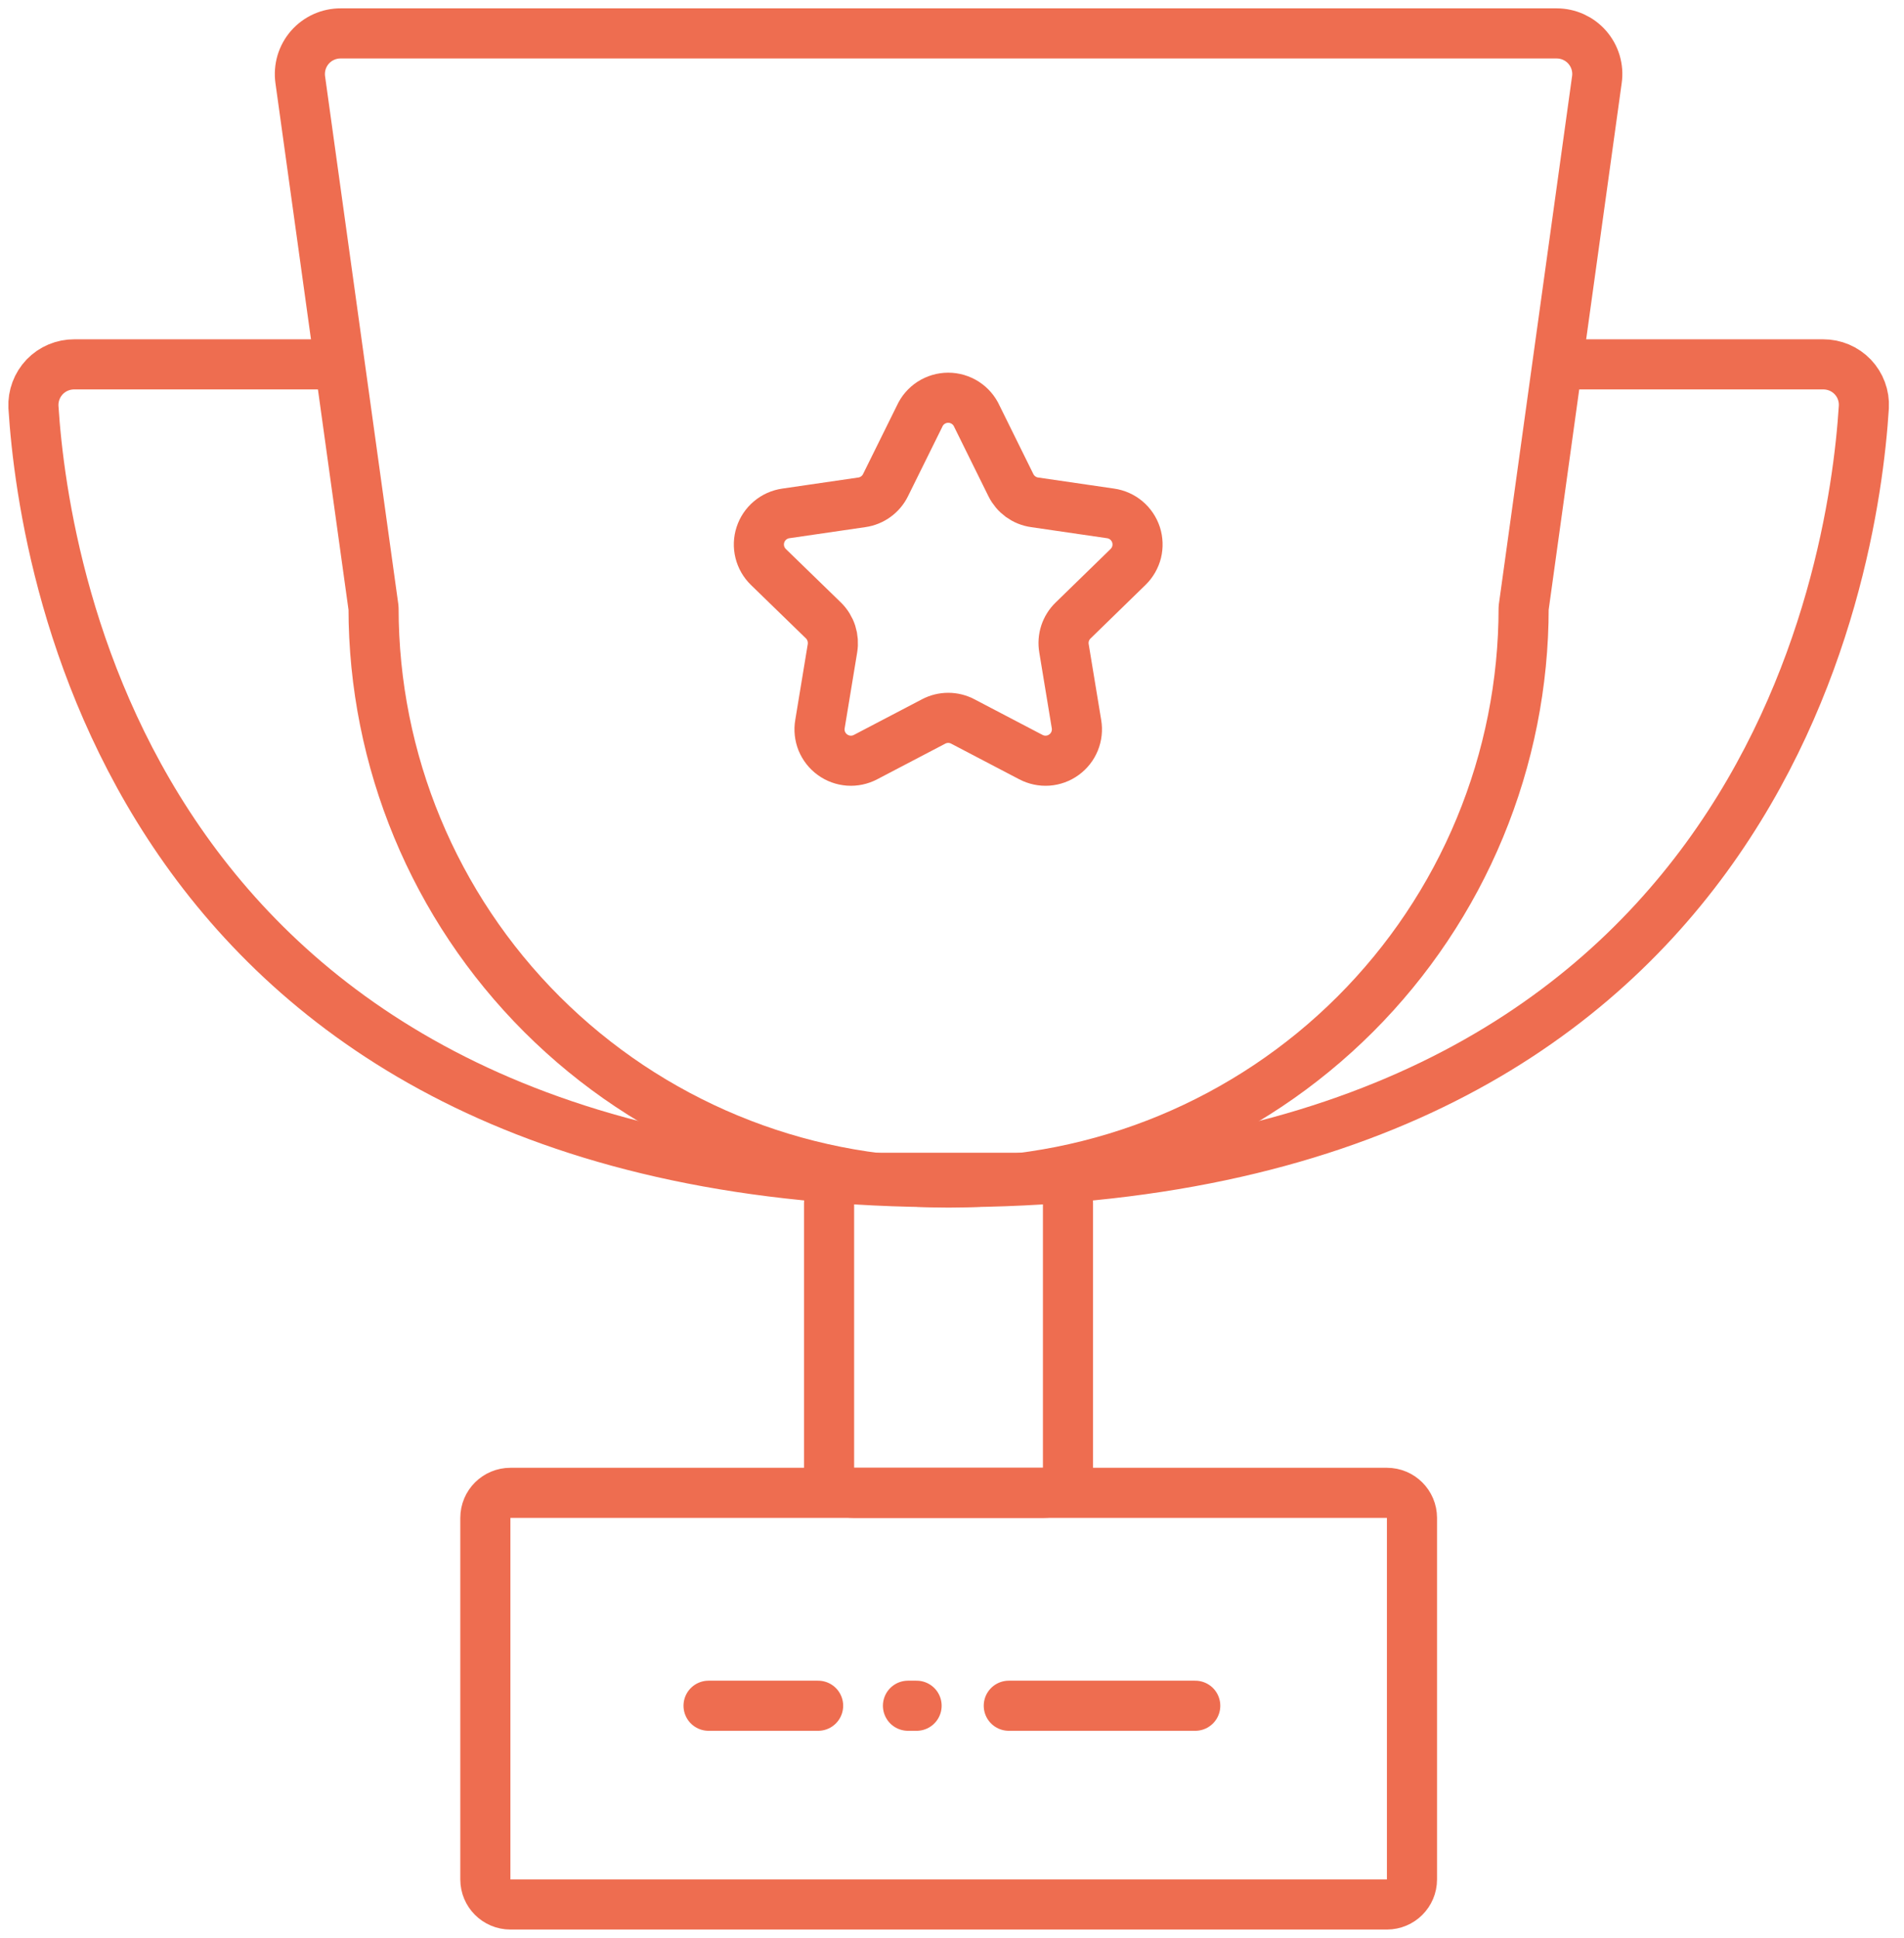
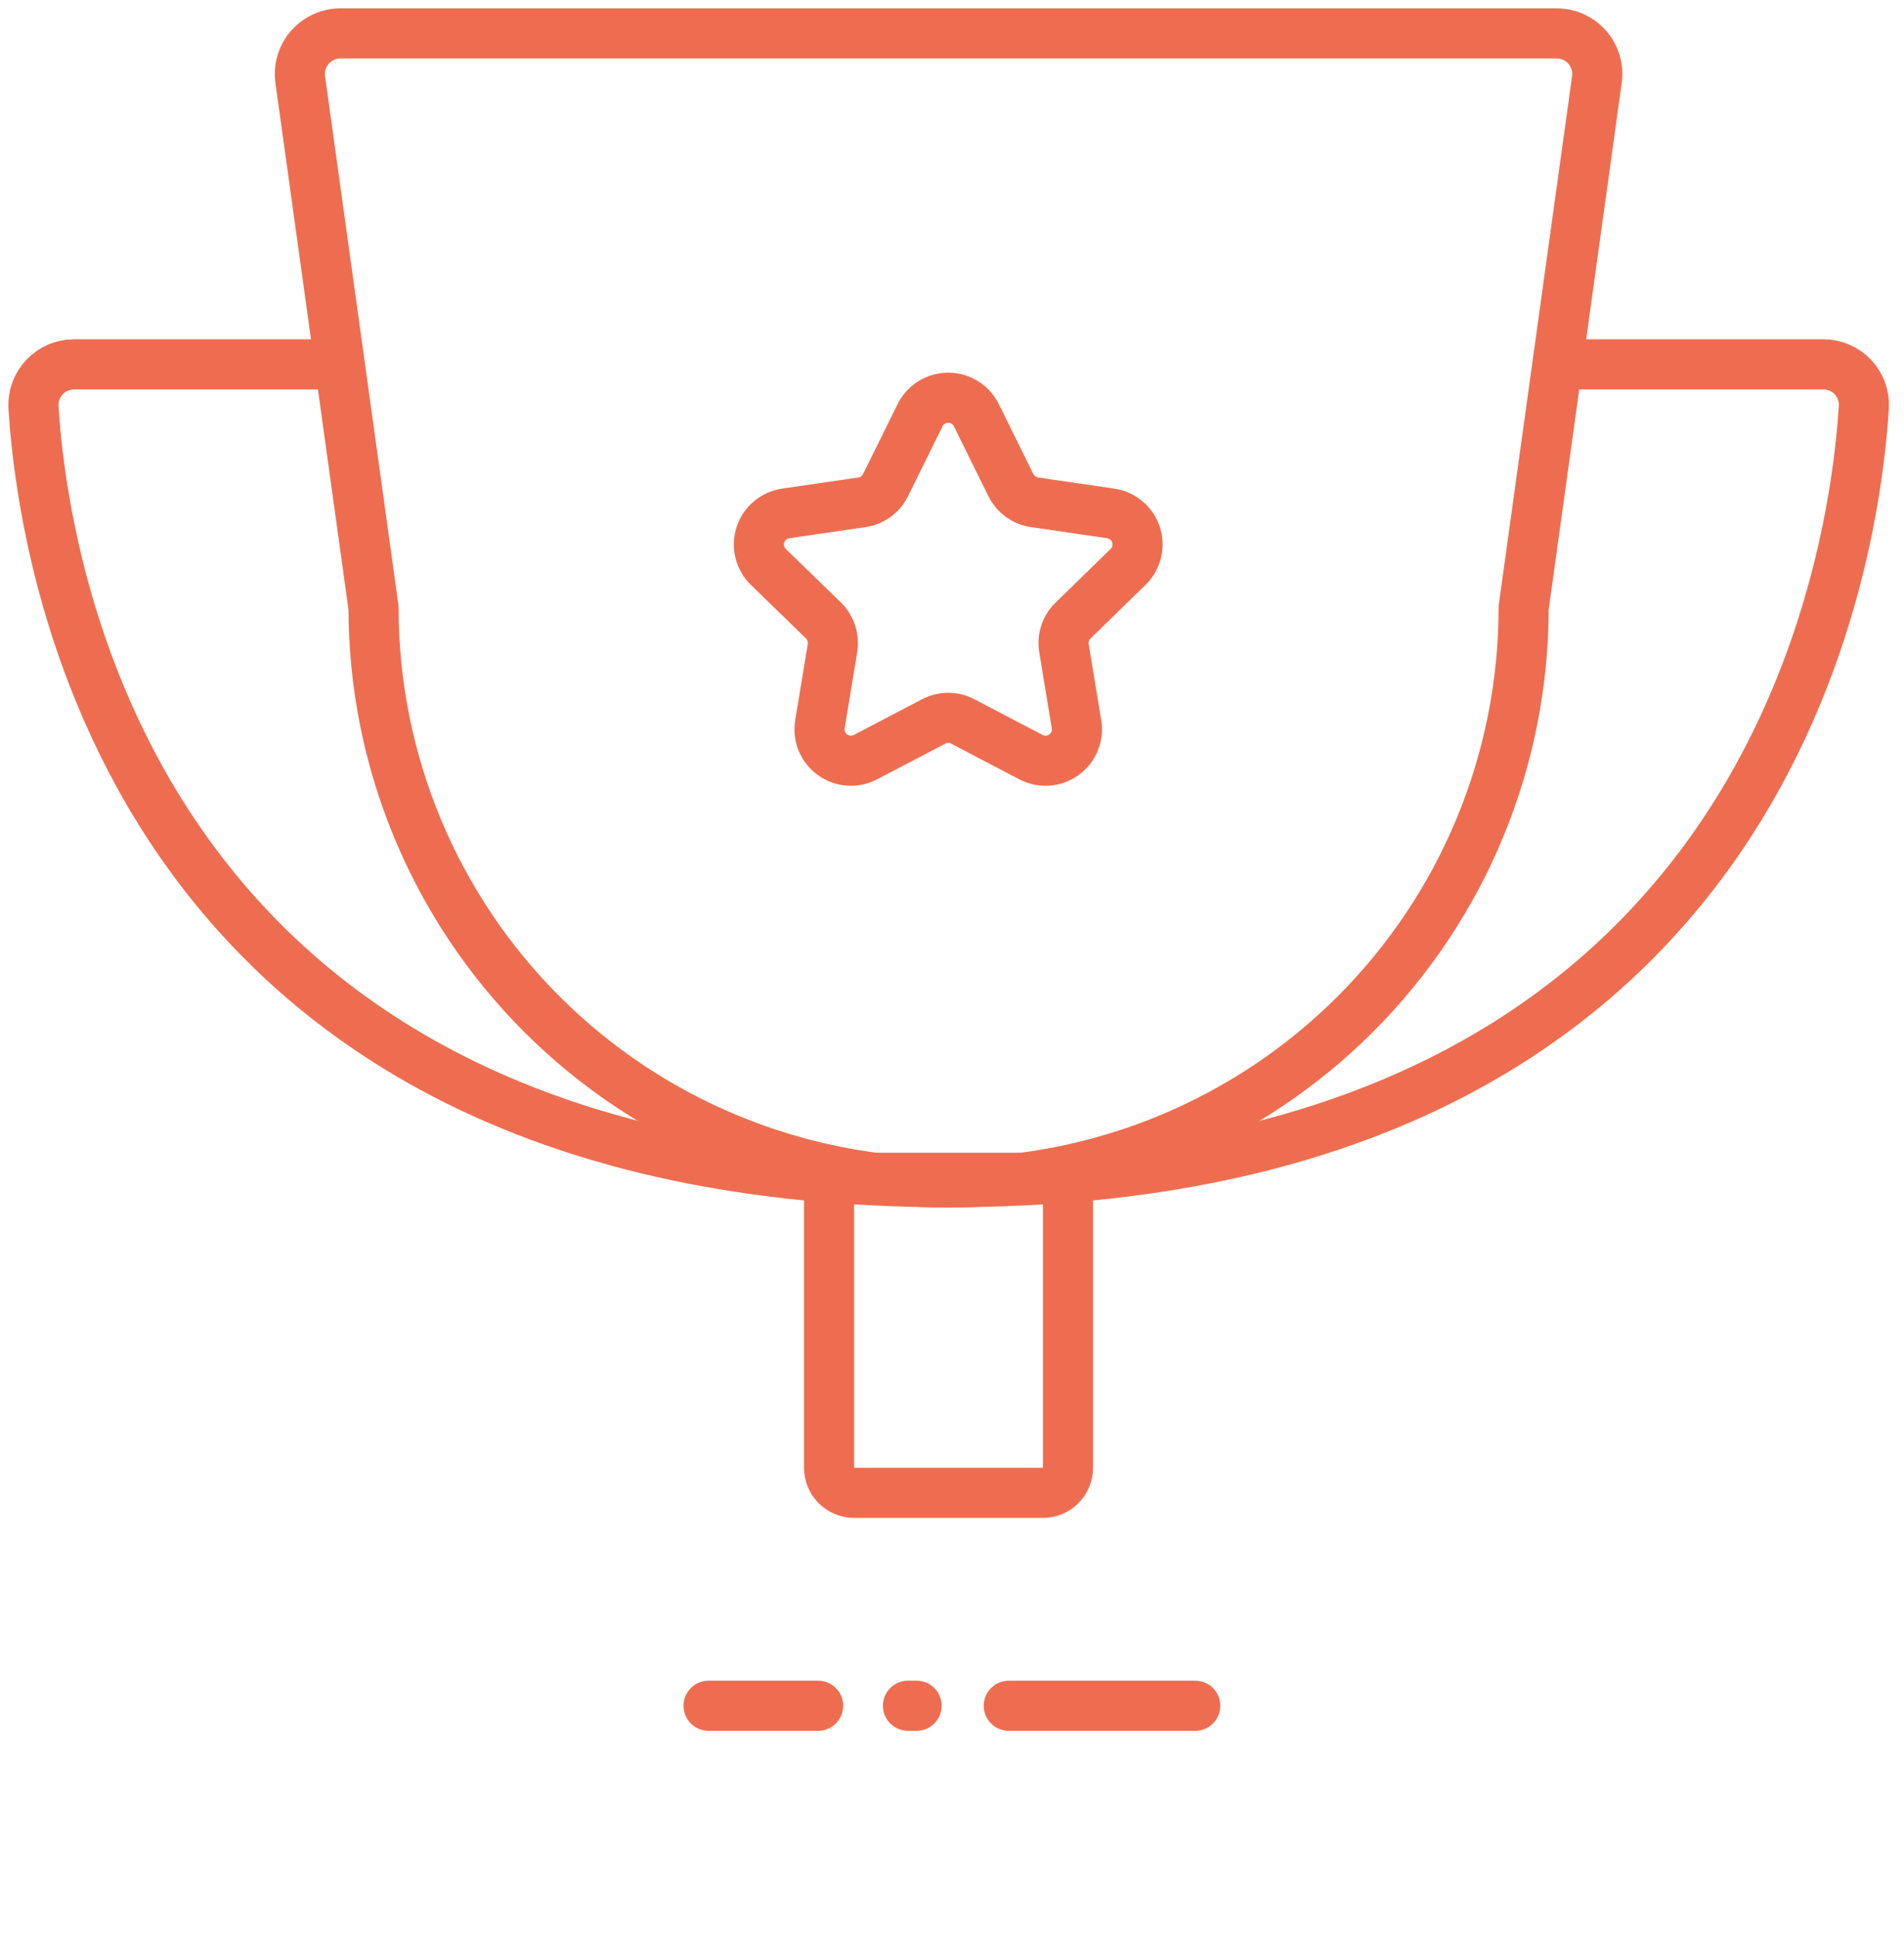
<svg xmlns="http://www.w3.org/2000/svg" width="57" height="58" viewBox="0 0 57 58" fill="none">
  <path d="M28.398 35.393C23.832 35.393 19.454 33.581 16.225 30.357C12.997 27.132 11.183 22.759 11.183 18.198L8.989 2.386C8.965 2.214 8.978 2.038 9.027 1.87C9.077 1.703 9.162 1.548 9.276 1.417C9.391 1.285 9.533 1.18 9.692 1.108C9.851 1.036 10.024 0.999 10.198 1H46.601C46.775 1 46.947 1.037 47.106 1.109C47.264 1.181 47.405 1.286 47.519 1.417C47.633 1.548 47.718 1.702 47.768 1.869C47.817 2.035 47.831 2.211 47.806 2.383L45.613 18.195C45.613 20.453 45.168 22.689 44.303 24.776C43.438 26.863 42.17 28.758 40.572 30.355C38.973 31.953 37.075 33.219 34.987 34.084C32.898 34.948 30.659 35.393 28.398 35.393V35.393Z" stroke="#EE6D50" stroke-width="1.5" stroke-linecap="round" stroke-linejoin="round" />
  <path d="M9.654 10.905H2.225C2.06 10.904 1.896 10.937 1.743 11.001C1.591 11.065 1.453 11.16 1.338 11.279C1.224 11.399 1.135 11.54 1.077 11.695C1.019 11.85 0.993 12.015 1.001 12.18C1.319 17.222 4.143 35.382 28.398 35.382" stroke="#EE6D50" stroke-width="1.5" stroke-linecap="round" stroke-linejoin="round" />
  <path d="M47.15 10.905H54.578C54.744 10.904 54.907 10.937 55.06 11.001C55.212 11.065 55.349 11.16 55.464 11.279C55.578 11.399 55.667 11.54 55.724 11.695C55.782 11.85 55.807 12.015 55.798 12.18C55.481 17.222 52.657 35.382 28.402 35.382" stroke="#EE6D50" stroke-width="1.5" stroke-linecap="round" stroke-linejoin="round" />
  <path d="M31.222 35.251H25.57C25.156 35.251 24.82 35.587 24.82 36V43.931C24.82 44.344 25.156 44.68 25.57 44.68H31.222C31.637 44.68 31.972 44.344 31.972 43.931V36C31.972 35.587 31.637 35.251 31.222 35.251Z" stroke="#EE6D50" stroke-width="1.5" stroke-linecap="round" stroke-linejoin="round" />
-   <path d="M41.52 44.68H15.28C14.866 44.68 14.53 45.015 14.53 45.429V56.251C14.53 56.665 14.866 57 15.28 57H41.52C41.934 57 42.27 56.665 42.27 56.251V45.429C42.27 45.015 41.934 44.68 41.52 44.68Z" stroke="#EE6D50" stroke-width="1.5" stroke-linecap="round" stroke-linejoin="round" />
  <path d="M30.2 51.052H35.782" stroke="#EE6D50" stroke-width="1.5" stroke-linecap="round" stroke-linejoin="round" />
  <path d="M27.182 51.052H27.44" stroke="#EE6D50" stroke-width="1.5" stroke-linecap="round" stroke-linejoin="round" />
  <path d="M21.212 51.052H24.492" stroke="#EE6D50" stroke-width="1.5" stroke-linecap="round" stroke-linejoin="round" />
  <path d="M29.245 12.459L30.263 14.52C30.331 14.657 30.431 14.775 30.554 14.865C30.678 14.954 30.821 15.013 30.972 15.034L33.248 15.366C33.422 15.391 33.585 15.464 33.72 15.577C33.854 15.69 33.954 15.838 34.009 16.005C34.063 16.172 34.069 16.351 34.028 16.521C33.985 16.691 33.896 16.846 33.77 16.969L32.125 18.571C32.015 18.677 31.933 18.809 31.885 18.955C31.838 19.1 31.827 19.255 31.853 19.406L32.226 21.668C32.256 21.841 32.237 22.019 32.171 22.182C32.105 22.344 31.995 22.485 31.852 22.588C31.71 22.692 31.542 22.753 31.366 22.766C31.191 22.778 31.016 22.741 30.86 22.659L28.823 21.593C28.689 21.522 28.539 21.485 28.387 21.485C28.235 21.485 28.085 21.522 27.95 21.593L25.913 22.659C25.758 22.741 25.582 22.778 25.407 22.766C25.232 22.753 25.063 22.692 24.921 22.588C24.779 22.485 24.669 22.344 24.602 22.182C24.537 22.019 24.517 21.841 24.548 21.668L24.921 19.406C24.946 19.255 24.935 19.101 24.889 18.956C24.842 18.81 24.761 18.678 24.652 18.571L23.003 16.969C22.877 16.846 22.788 16.691 22.746 16.521C22.704 16.351 22.71 16.172 22.765 16.005C22.819 15.838 22.919 15.69 23.054 15.577C23.188 15.464 23.351 15.391 23.525 15.366L25.801 15.034C25.952 15.013 26.096 14.954 26.219 14.865C26.343 14.775 26.443 14.657 26.51 14.52L27.529 12.459C27.603 12.294 27.723 12.154 27.875 12.055C28.028 11.957 28.205 11.904 28.387 11.904C28.568 11.904 28.746 11.957 28.898 12.055C29.05 12.154 29.171 12.294 29.245 12.459V12.459Z" stroke="#EE6D50" stroke-width="1.5" stroke-linecap="round" stroke-linejoin="round" />
</svg>